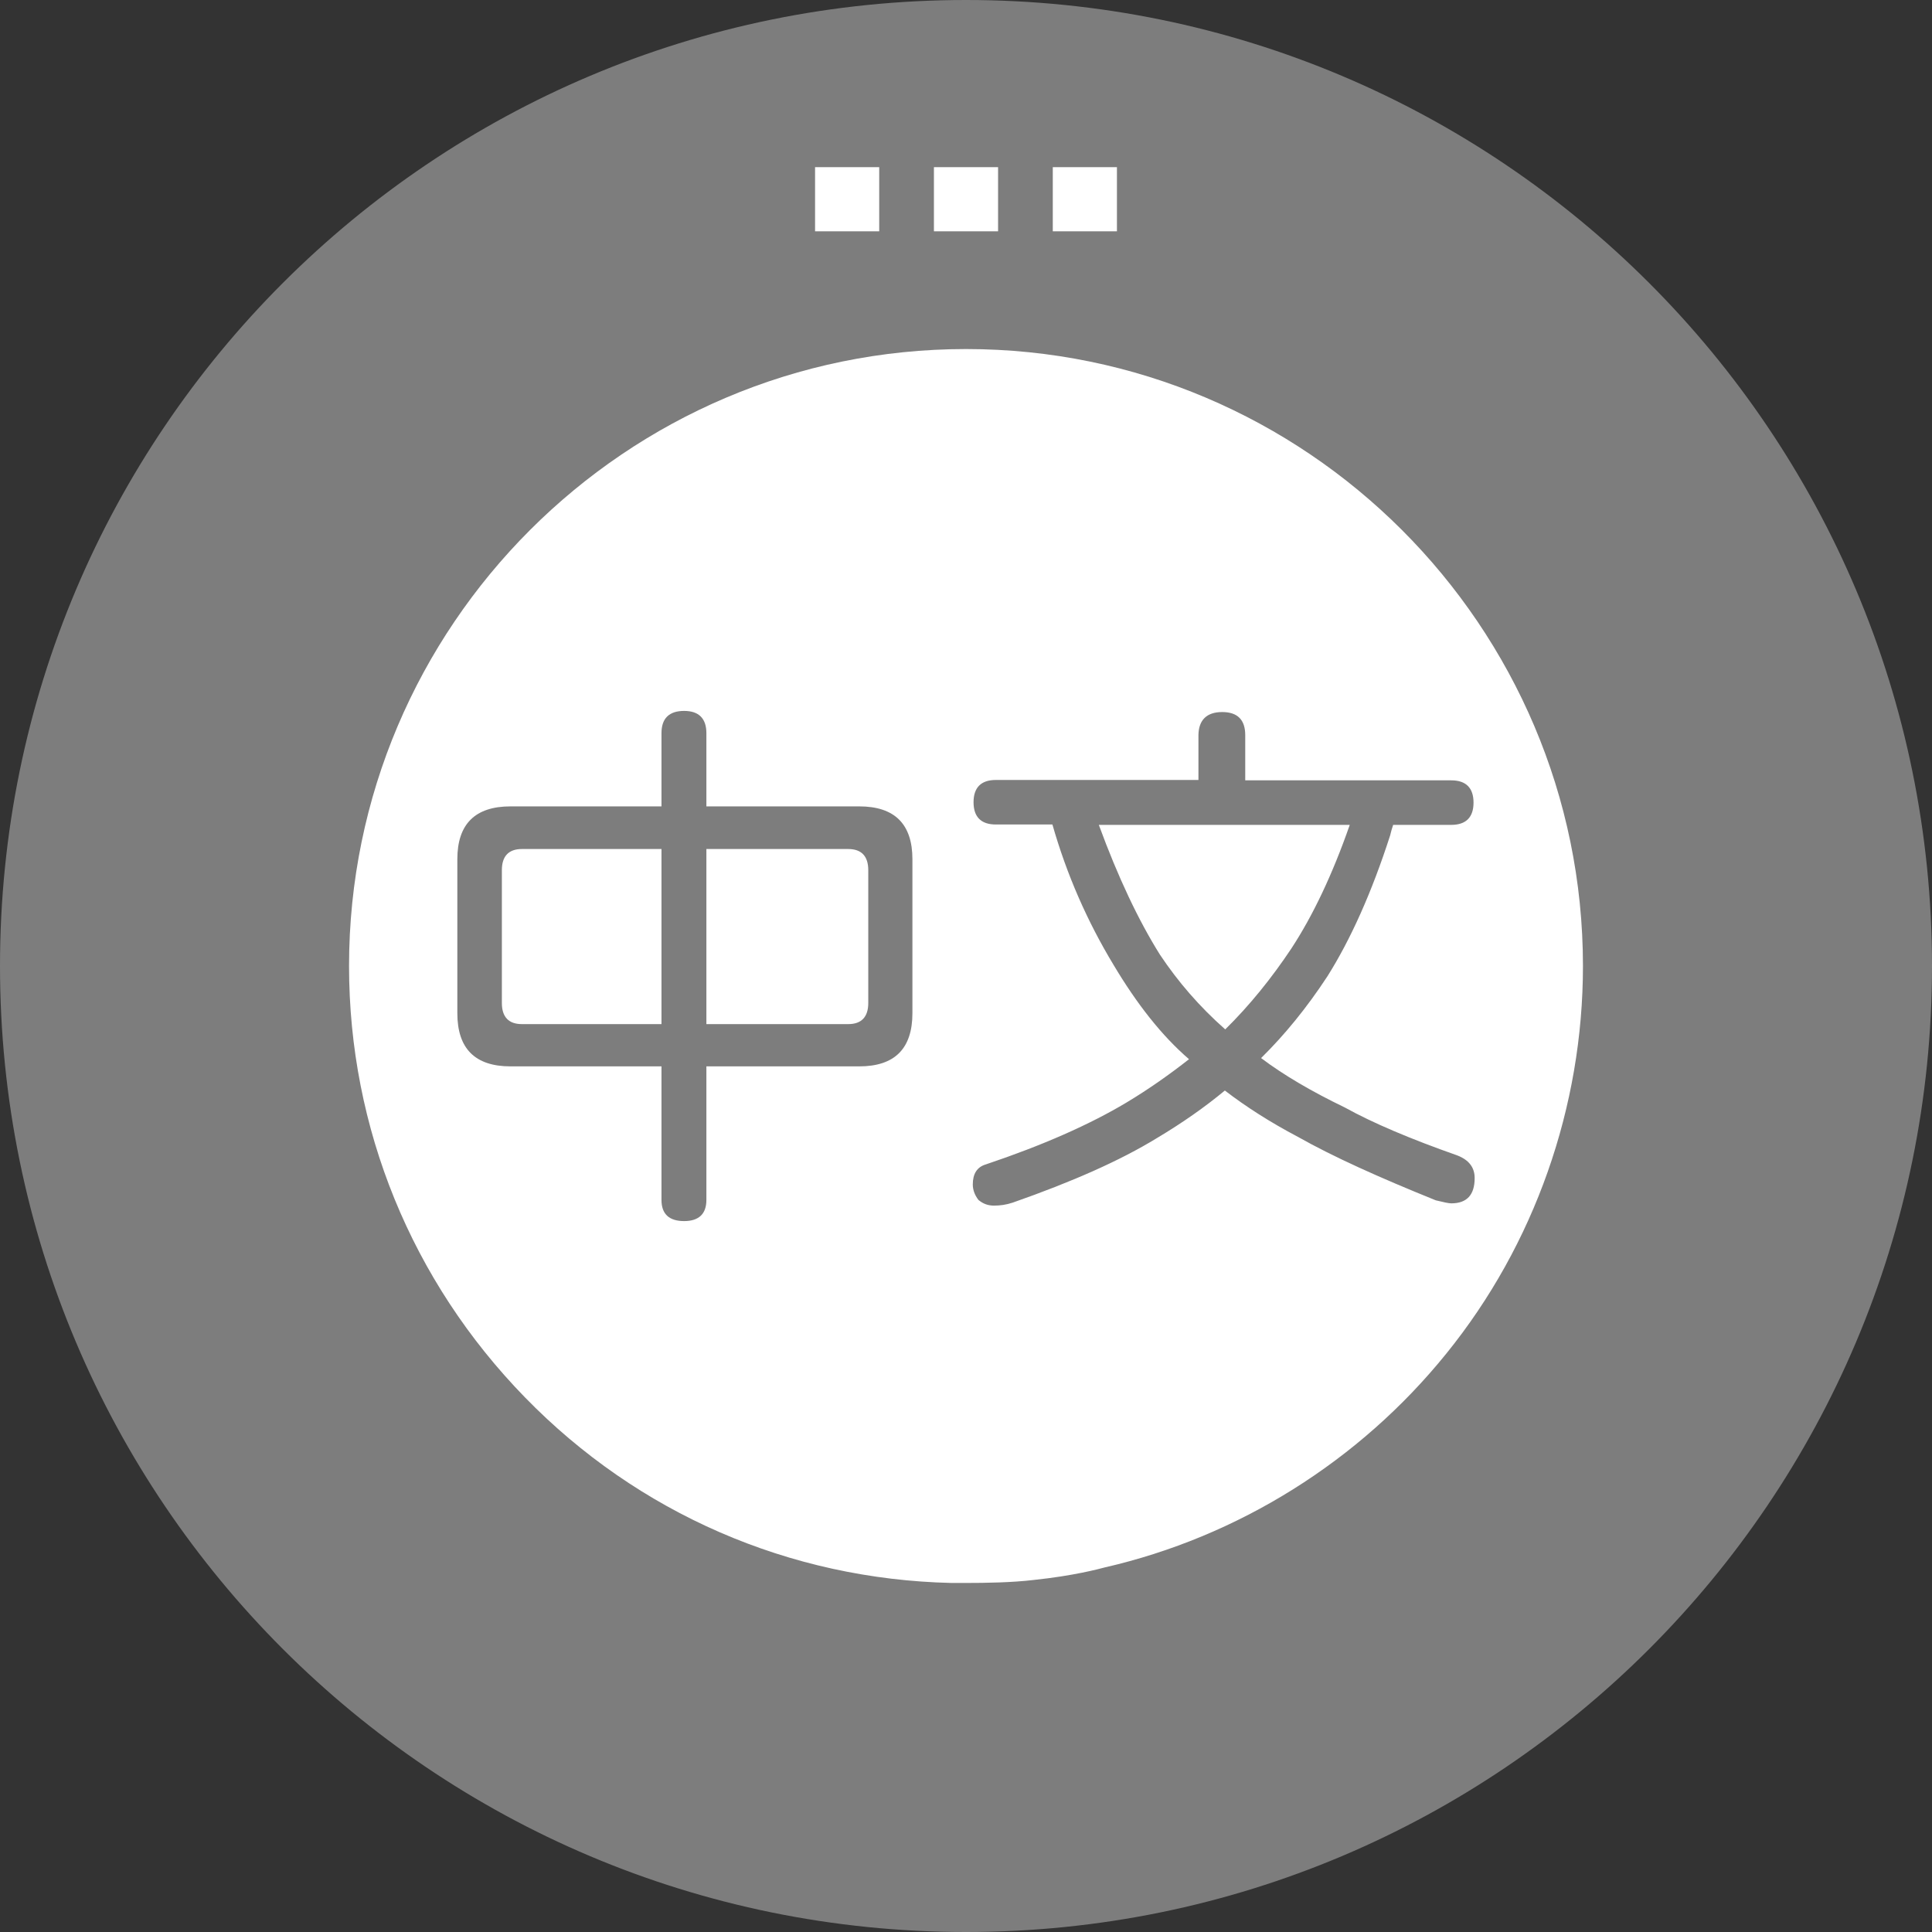
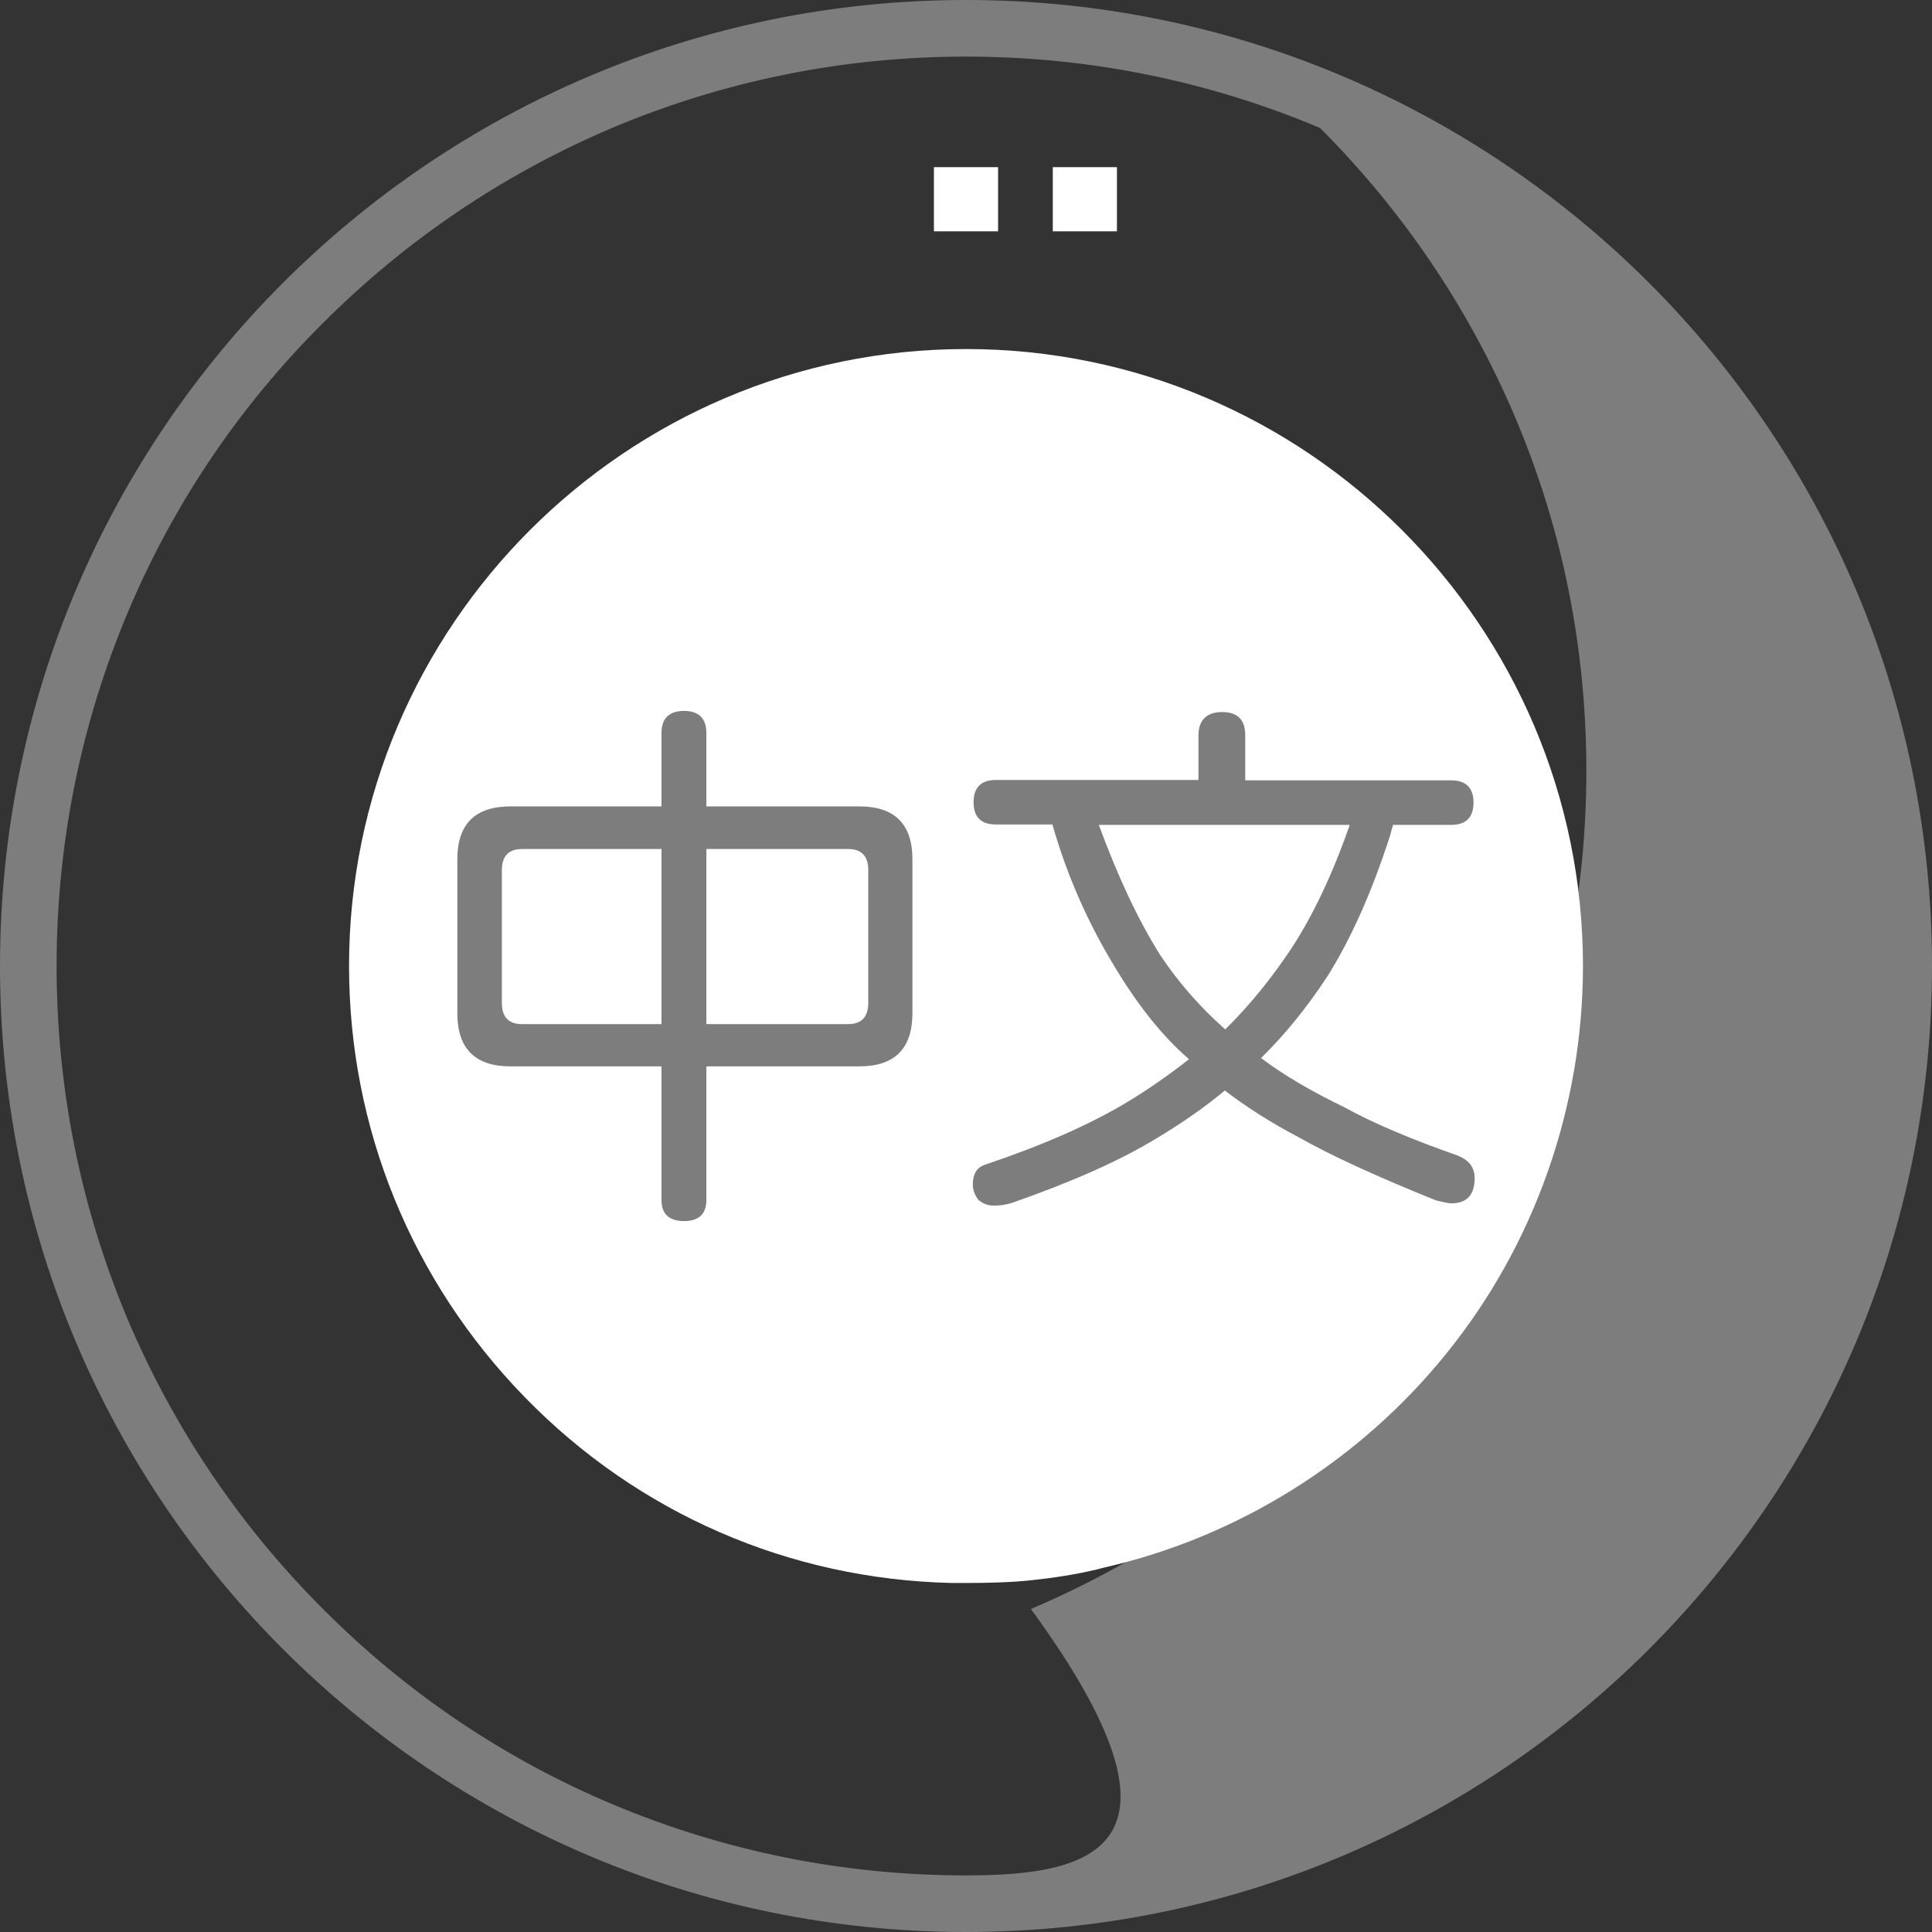
<svg xmlns="http://www.w3.org/2000/svg" version="1.1" id="圖層_1" x="0px" y="0px" viewBox="0 0 512 512" style="enable-background:new 0 0 512 512;" xml:space="preserve">
  <rect x="0" y="0" width="512" height="512" fill="#333333" stroke="none" />
  <style type="text/css">
	.st0{fill:#7D7D7D;}
	.st1{fill:#FFFFFF;}
</style>
  <g>
-     <path class="st0" d="M256,504.5c-66.4,0-128.8-25.8-175.7-72.8S7.5,322.4,7.5,256S33.3,127.2,80.3,80.3S189.6,7.5,256,7.5   s128.8,25.8,175.7,72.8s72.8,109.3,72.8,175.7s-25.8,128.8-72.8,175.7S322.4,504.5,256,504.5z" />
-     <path class="st0" d="M256,15c32.5,0,64.1,6.4,93.8,18.9c28.7,12.1,54.5,29.5,76.6,51.7c22.1,22.1,39.5,47.9,51.7,76.6   c12.6,29.7,18.9,61.3,18.9,93.8s-6.4,64.1-18.9,93.8c-12.1,28.7-29.5,54.5-51.7,76.6c-22.1,22.1-47.9,39.5-76.6,51.7   C320.1,490.6,288.5,497,256,497s-64.1-6.4-93.8-18.9c-28.7-12.1-54.5-29.5-76.6-51.7c-22.1-22.1-39.5-47.9-51.7-76.6   C21.4,320.1,15,288.5,15,256s6.4-64.1,18.9-93.8c12.1-28.7,29.5-54.5,51.7-76.6c22.1-22.1,47.9-39.5,76.6-51.7   C191.9,21.4,223.5,15,256,15 M256,0C114.6,0,0,114.6,0,256s114.6,256,256,256s256-114.6,256-256S397.4,0,256,0L256,0z" />
+     <path class="st0" d="M256,15c32.5,0,64.1,6.4,93.8,18.9c22.1,22.1,39.5,47.9,51.7,76.6   c12.6,29.7,18.9,61.3,18.9,93.8s-6.4,64.1-18.9,93.8c-12.1,28.7-29.5,54.5-51.7,76.6c-22.1,22.1-47.9,39.5-76.6,51.7   C320.1,490.6,288.5,497,256,497s-64.1-6.4-93.8-18.9c-28.7-12.1-54.5-29.5-76.6-51.7c-22.1-22.1-39.5-47.9-51.7-76.6   C21.4,320.1,15,288.5,15,256s6.4-64.1,18.9-93.8c12.1-28.7,29.5-54.5,51.7-76.6c22.1-22.1,47.9-39.5,76.6-51.7   C191.9,21.4,223.5,15,256,15 M256,0C114.6,0,0,114.6,0,256s114.6,256,256,256s256-114.6,256-256S397.4,0,256,0L256,0z" />
  </g>
  <path class="st1" d="M256.2,419.5c-2.5,0-4.1,0-4.1,0c-42.9-1-83-18.4-113-49.2S92.5,299,92.5,256c0-90.1,73.4-163.5,163.5-163.5  S419.5,165.9,419.5,256c0,37.3-12.8,73.8-36.2,102.7c-23,28.5-55.2,48.6-90.6,56.7c-1.5,0.4-8.2,2.2-18.7,3.3  C268.2,419.4,261.1,419.5,256.2,419.5z" />
  <g>
    <rect x="247.5" y="44.3" class="st1" width="17" height="17" />
-     <rect x="216" y="44.3" class="st1" width="17" height="17" />
    <rect x="279" y="44.3" class="st1" width="17" height="17" />
  </g>
  <g>
    <path class="st0" d="M135.3,213.7h40v-19.4c0-3.9,2-5.9,6-5.9c3.9,0,5.9,2,5.9,5.9v19.4h40.5c9.4,0,14.1,4.7,14.1,14v40.8   c0,9.4-4.7,14.1-14.1,14.1h-40.5V318c0,3.7-2,5.6-5.9,5.6c-4,0-6-1.9-6-5.6v-35.4h-40c-9.4,0-14.1-4.7-14.1-14.1v-40.8   C121.2,218.4,125.9,213.7,135.3,213.7z M175.3,271.4V225h-37c-3.5,0-5.3,1.9-5.3,5.6v35.2c0,3.7,1.8,5.6,5.3,5.6H175.3z    M224.8,271.4c3.5,0,5.3-1.9,5.3-5.6v-35.2c0-3.7-1.8-5.6-5.3-5.6h-37.6v46.4H224.8z" />
    <path class="st0" d="M323.9,188.7c4.1,0,6.1,2.1,6.1,6.1v12h54.6c3.9,0,5.9,2,5.9,5.9s-2,5.9-5.9,5.9h-15.4   c-0.3,0.9-0.6,1.9-0.8,2.8c-4.9,15.2-10.5,27.6-16.6,37.3c-5.5,8.4-11.4,15.6-17.6,21.7c6.1,4.6,13.5,8.9,22.2,13.1   c7.4,4.1,17.3,8.3,29.8,12.7c3.1,1.2,4.6,3.2,4.6,6c0,4.5-2.1,6.7-6.2,6.7c-0.7,0-2-0.3-4.1-0.8c-15.1-6.1-27.3-11.6-36.5-16.8   c-7.4-3.9-13.8-8-19.4-12.3c-5.3,4.4-11.3,8.6-18,12.6c-9.8,6-22.5,11.6-38.2,17.1c-1.8,0.6-3.4,0.8-5,0.8c-1.6,0-2.9-0.5-4.1-1.5   c-1-1.3-1.5-2.7-1.5-4.1c0-2.8,1.1-4.6,3.4-5.3c15.2-5.1,27.6-10.6,37.3-16.4c6-3.6,11.5-7.5,16.6-11.5c-7.2-6.2-13.8-14.6-20-25   c-7-11.6-12.4-23.9-16.2-37.2h-15c-3.9,0-5.9-2-5.9-5.9s2-5.9,5.9-5.9h53.7v-12C317.7,190.8,319.8,188.7,323.9,188.7z M291.2,218.6   c5.1,13.9,10.5,25.3,16.2,34.4c4.8,7.2,10.5,13.8,17.3,19.8c6.5-6.4,12.3-13.6,17.5-21.4c5.7-8.7,10.9-19.6,15.5-32.8H291.2z" />
  </g>
</svg>